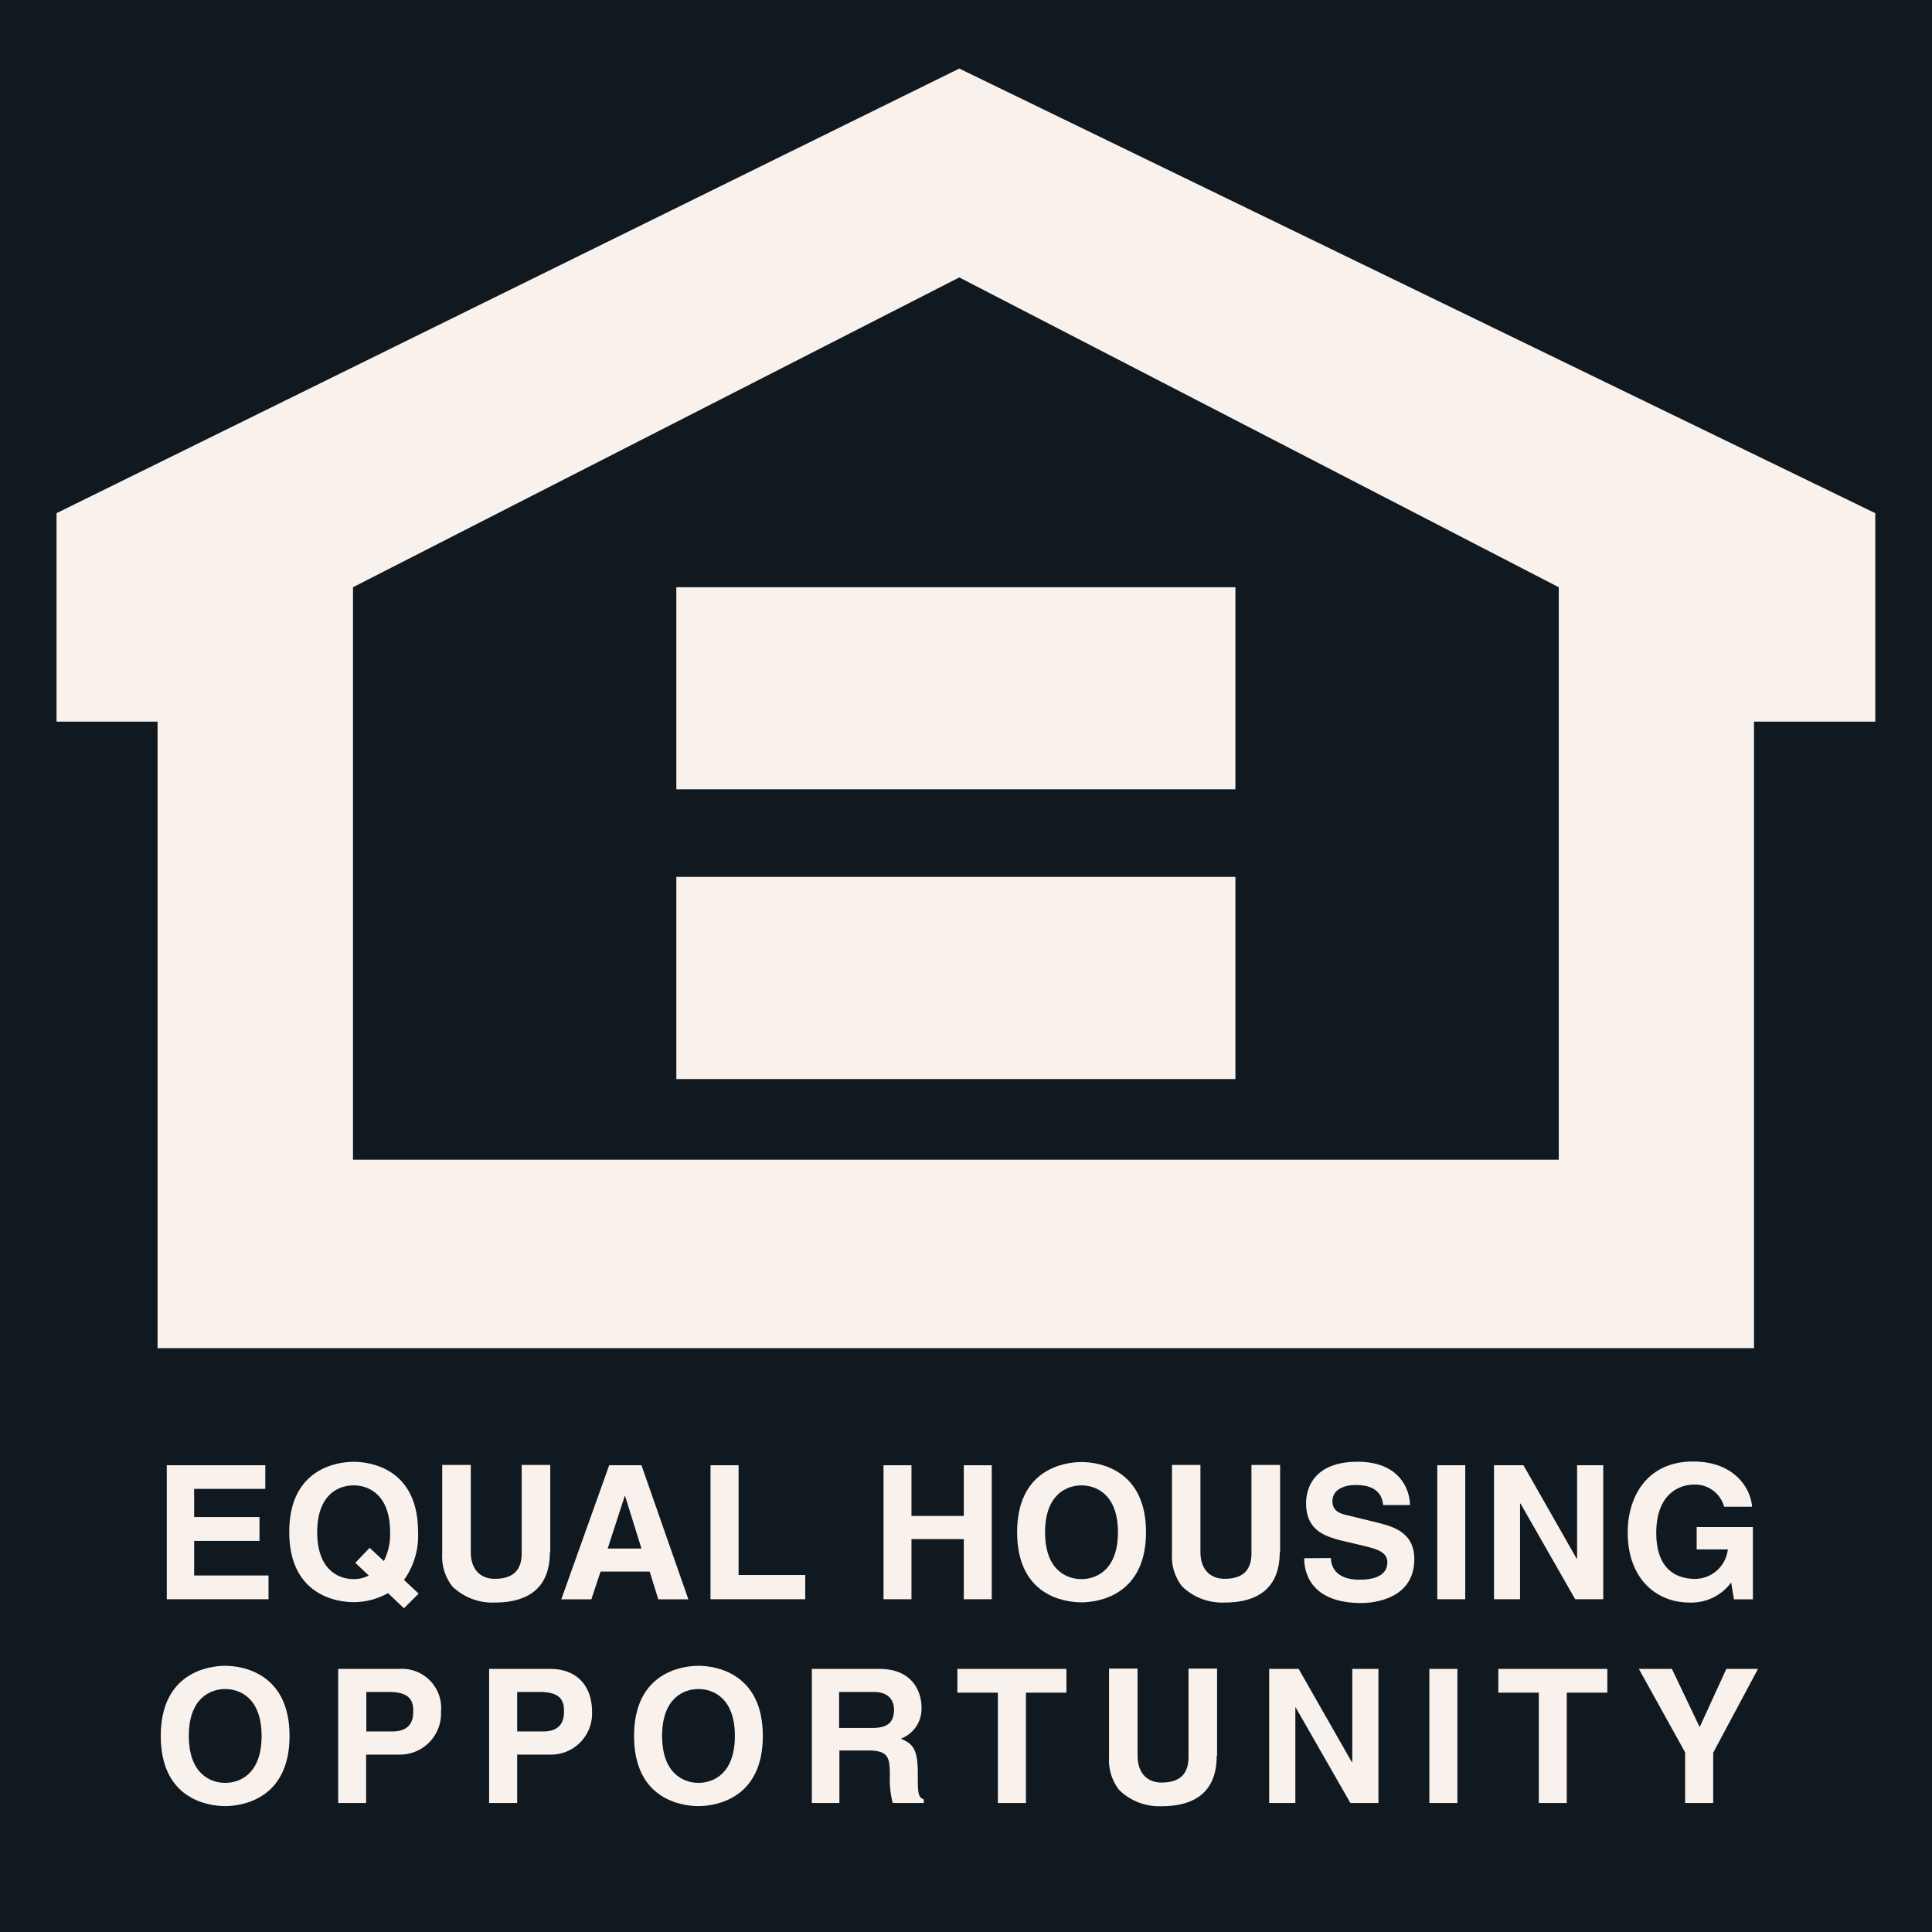
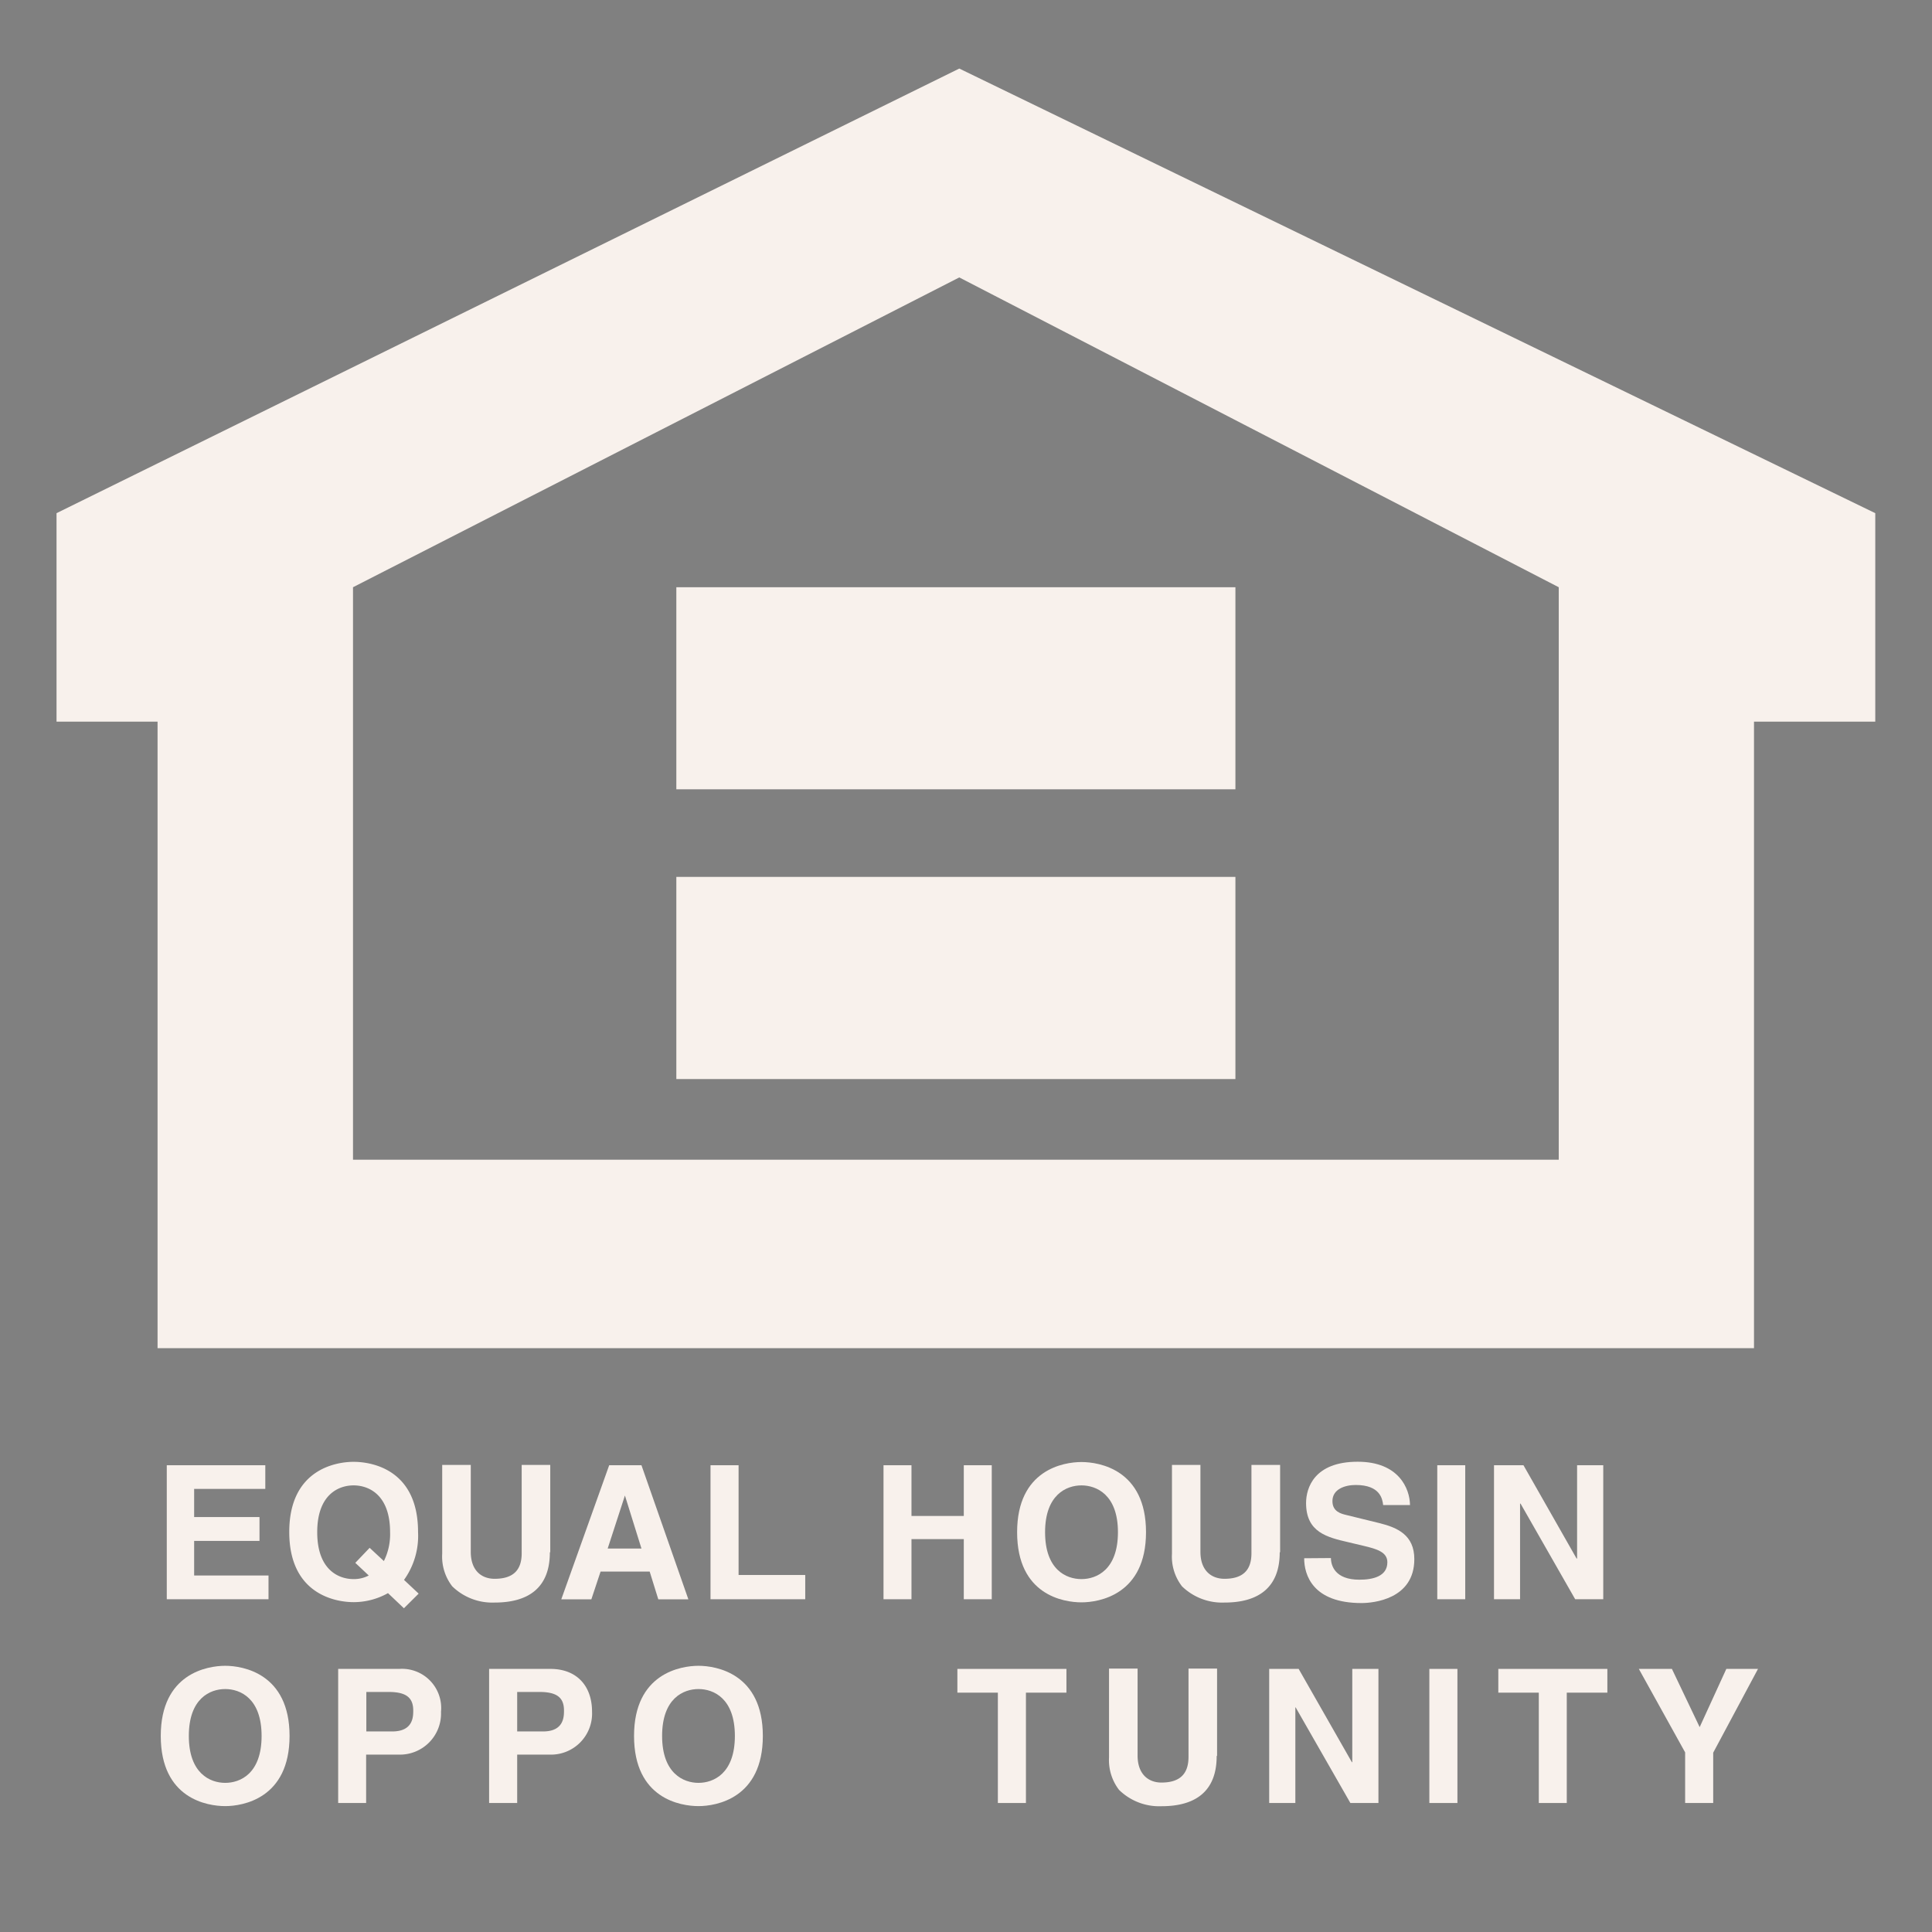
<svg xmlns="http://www.w3.org/2000/svg" width="192.76" height="192.76" viewBox="0 0 192.76 192.76">
  <rect x="0" y="0" width="192.76" height="192.76" fill="#808080" stroke="none" />
  <defs>
    <style>
      .cls-1 {
        fill: #101820;
      }

      .cls-1, .cls-2 {
        fill-rule: evenodd;
      }

      .cls-2 {
        fill: #f8f1ec;
      }
    </style>
  </defs>
  <title>Equal Opportunity Housing</title>
-   <polygon class="cls-1" points="0 0 192.76 0 192.76 192.76 0 192.76 0 0 0 0" />
  <polygon class="cls-2" points="26.47 148.55 19.37 148.55 19.37 151.36 25.89 151.36 25.89 153.74 19.37 153.74 19.37 157.19 26.79 157.19 26.79 159.56 16.64 159.56 16.64 146.19 26.47 146.19 26.47 148.55 26.47 148.55" />
  <path class="cls-2" d="M35.45,155.93l1.34,1.26a3.18,3.18,0,0,1-1.51.36c-1.51,0-3.63-.93-3.63-4.68s2.12-4.67,3.63-4.67,3.64.93,3.64,4.67a6,6,0,0,1-.62,2.88l-1.42-1.32-1.43,1.5ZM41.77,159l-1.46-1.37a7.54,7.54,0,0,0,1.4-4.78c0-6.27-4.66-7-6.43-7s-6.42.76-6.42,7,4.65,7,6.42,7a7,7,0,0,0,3.43-.9l1.59,1.51L41.77,159Z" />
  <path class="cls-2" d="M54.86,154.89c0,3.51-2.12,5-5.5,5a5.73,5.73,0,0,1-4.24-1.62,4.84,4.84,0,0,1-1-3.25v-8.86h2.85v8.67c0,1.87,1.07,2.69,2.38,2.69,1.92,0,2.7-.93,2.7-2.55v-8.81h2.85v8.7Z" />
  <path class="cls-2" d="M62.35,149.21h0L64,154.5H60.63l1.72-5.29Zm-2.47,7.59h4.94l.86,2.77h3L64,146.19H60.78L56,159.57h3l.92-2.77Z" />
  <polygon class="cls-2" points="73.69 157.14 80.34 157.14 80.34 159.56 70.89 159.56 70.89 146.19 73.69 146.19 73.69 157.14 73.69 157.14" />
  <polygon class="cls-2" points="90.94 153.56 90.94 159.56 88.15 159.56 88.15 146.19 90.94 146.19 90.94 151.25 96.16 151.25 96.16 146.19 98.95 146.19 98.95 159.56 96.16 159.56 96.16 153.56 90.94 153.56 90.94 153.56" />
  <path class="cls-2" d="M104.27,152.87c0-3.74,2.13-4.67,3.63-4.67s3.64.93,3.64,4.67-2.12,4.68-3.64,4.68-3.63-.93-3.63-4.68Zm-2.79,0c0,6.29,4.66,7,6.42,7s6.44-.76,6.44-7-4.66-7-6.44-7-6.42.76-6.42,7Z" />
  <path class="cls-2" d="M127.68,154.89c0,3.51-2.13,5-5.5,5a5.75,5.75,0,0,1-4.25-1.62,4.84,4.84,0,0,1-1-3.25v-8.86h2.84v8.67c0,1.87,1.09,2.69,2.4,2.69,1.91,0,2.69-.93,2.69-2.55v-8.81h2.86v8.7Z" />
  <path class="cls-2" d="M132.79,155.45c0,.74.4,2.16,2.84,2.16,1.32,0,2.79-.32,2.79-1.74,0-1-1-1.32-2.42-1.65l-1.43-.34c-2.17-.5-4.26-1-4.26-3.92,0-1.5.81-4.12,5.15-4.12,4.1,0,5.2,2.68,5.22,4.32H138c-.07-.6-.29-2-2.74-2-1.05,0-2.32.4-2.32,1.61,0,1.05.86,1.26,1.41,1.39l3.26.8c1.83.45,3.5,1.2,3.5,3.6,0,4-4.09,4.38-5.27,4.38-4.88,0-5.72-2.82-5.72-4.47Z" />
  <polygon class="cls-2" points="146.19 159.56 143.4 159.56 143.4 146.19 146.19 146.19 146.19 159.56 146.19 159.56" />
  <polygon class="cls-2" points="157.35 146.19 159.96 146.19 159.96 159.56 157.16 159.56 151.71 150.02 151.66 150.02 151.66 159.56 149.06 159.56 149.06 146.19 152 146.19 157.3 155.5 157.35 155.5 157.35 146.19 157.35 146.19" />
-   <path class="cls-2" d="M169.31,152.36h5.58v7.21H173l-.28-1.68a4.93,4.93,0,0,1-4.17,2c-3.22,0-6.15-2.31-6.15-7,0-3.64,2-7.09,6.54-7.07,4.1,0,5.73,2.66,5.87,4.51h-2.79a3,3,0,0,0-2.93-2.21c-2,0-3.84,1.38-3.84,4.81,0,3.65,2,4.6,3.89,4.6a3.31,3.31,0,0,0,3.25-2.94h-3.11v-2.25Z" />
  <path class="cls-2" d="M18.84,173.2c0-3.75,2.12-4.68,3.63-4.68s3.63.93,3.63,4.68-2.12,4.68-3.63,4.68-3.63-.94-3.63-4.68Zm-2.8,0c0,6.27,4.66,7,6.43,7s6.42-.77,6.42-7-4.65-7-6.42-7-6.43.76-6.43,7Z" />
  <path class="cls-2" d="M36.55,172.75v-3.94h2.22c1.73,0,2.46.55,2.46,1.85,0,.6,0,2.09-2.09,2.09Zm0,2.31h3.2A4.1,4.1,0,0,0,44,170.79a3.91,3.91,0,0,0-4.16-4.28h-6.1v13.38h2.79v-4.83Z" />
  <path class="cls-2" d="M51.6,172.75v-3.94h2.21c1.74,0,2.46.55,2.46,1.85,0,.6,0,2.09-2.08,2.09Zm0,2.31h3.2a4.1,4.1,0,0,0,4.27-4.27c0-2.62-1.56-4.28-4.15-4.28H48.8v13.38h2.8v-4.83Z" />
  <path class="cls-2" d="M66.06,173.2c0-3.75,2.12-4.68,3.63-4.68s3.63.93,3.63,4.68-2.13,4.68-3.63,4.68-3.63-.94-3.63-4.68Zm-2.8,0c0,6.27,4.66,7,6.43,7s6.42-.77,6.42-7-4.65-7-6.42-7-6.43.76-6.43,7Z" />
-   <path class="cls-2" d="M83.72,172.4v-3.59H87.2c1.63,0,2,1.05,2,1.76,0,1.32-.71,1.83-2.16,1.83ZM81,179.89h2.75v-5.24H86.6c2.07,0,2.18.71,2.18,2.53a9.29,9.29,0,0,0,.29,2.71h3.1v-.36c-.6-.22-.6-.71-.6-2.66,0-2.5-.59-2.91-1.69-3.4a3.18,3.18,0,0,0,2.06-3.18c0-1.16-.64-3.78-4.2-3.78H81v13.38Z" />
  <polygon class="cls-2" points="102.36 179.89 99.56 179.89 99.56 168.88 95.52 168.88 95.52 166.51 106.4 166.51 106.4 168.88 102.36 168.88 102.36 179.89 102.36 179.89" />
  <path class="cls-2" d="M121.39,175.21c0,3.52-2.12,5-5.49,5a5.72,5.72,0,0,1-4.25-1.63,4.87,4.87,0,0,1-1-3.23v-8.87h2.85v8.68c0,1.86,1.08,2.69,2.38,2.69,1.92,0,2.7-.94,2.7-2.56v-8.81h2.85v8.7Z" />
  <polygon class="cls-2" points="134.92 166.51 137.53 166.51 137.53 179.89 134.73 179.89 129.27 170.35 129.24 170.35 129.24 179.89 126.63 179.89 126.63 166.51 129.57 166.51 134.88 175.82 134.92 175.82 134.92 166.51 134.92 166.51" />
  <polygon class="cls-2" points="145.41 179.89 142.61 179.89 142.61 166.51 145.41 166.51 145.41 179.89 145.41 179.89" />
  <polygon class="cls-2" points="156.32 179.89 153.53 179.89 153.53 168.88 149.49 168.88 149.49 166.51 160.37 166.51 160.37 168.88 156.32 168.88 156.32 179.89 156.32 179.89" />
  <polygon class="cls-2" points="170.93 179.89 168.13 179.89 168.13 174.84 163.51 166.51 166.81 166.51 169.58 172.32 172.24 166.51 175.4 166.51 170.93 174.87 170.93 179.89 170.93 179.89" />
  <path class="cls-2" d="M95.71,6.84,5.64,51.2V72H15.72v62.51H175V72h12.1V51.2L95.71,6.84Zm59.81,108.87H35.22V58.59L95.71,27.68l59.81,30.91v57.12Z" />
  <polygon class="cls-2" points="123.26 78.75 67.48 78.75 67.48 58.59 123.26 58.59 123.26 78.75 123.26 78.75" />
  <polygon class="cls-2" points="123.26 107.66 67.48 107.66 67.48 87.49 123.26 87.49 123.26 107.66 123.26 107.66" />
</svg>